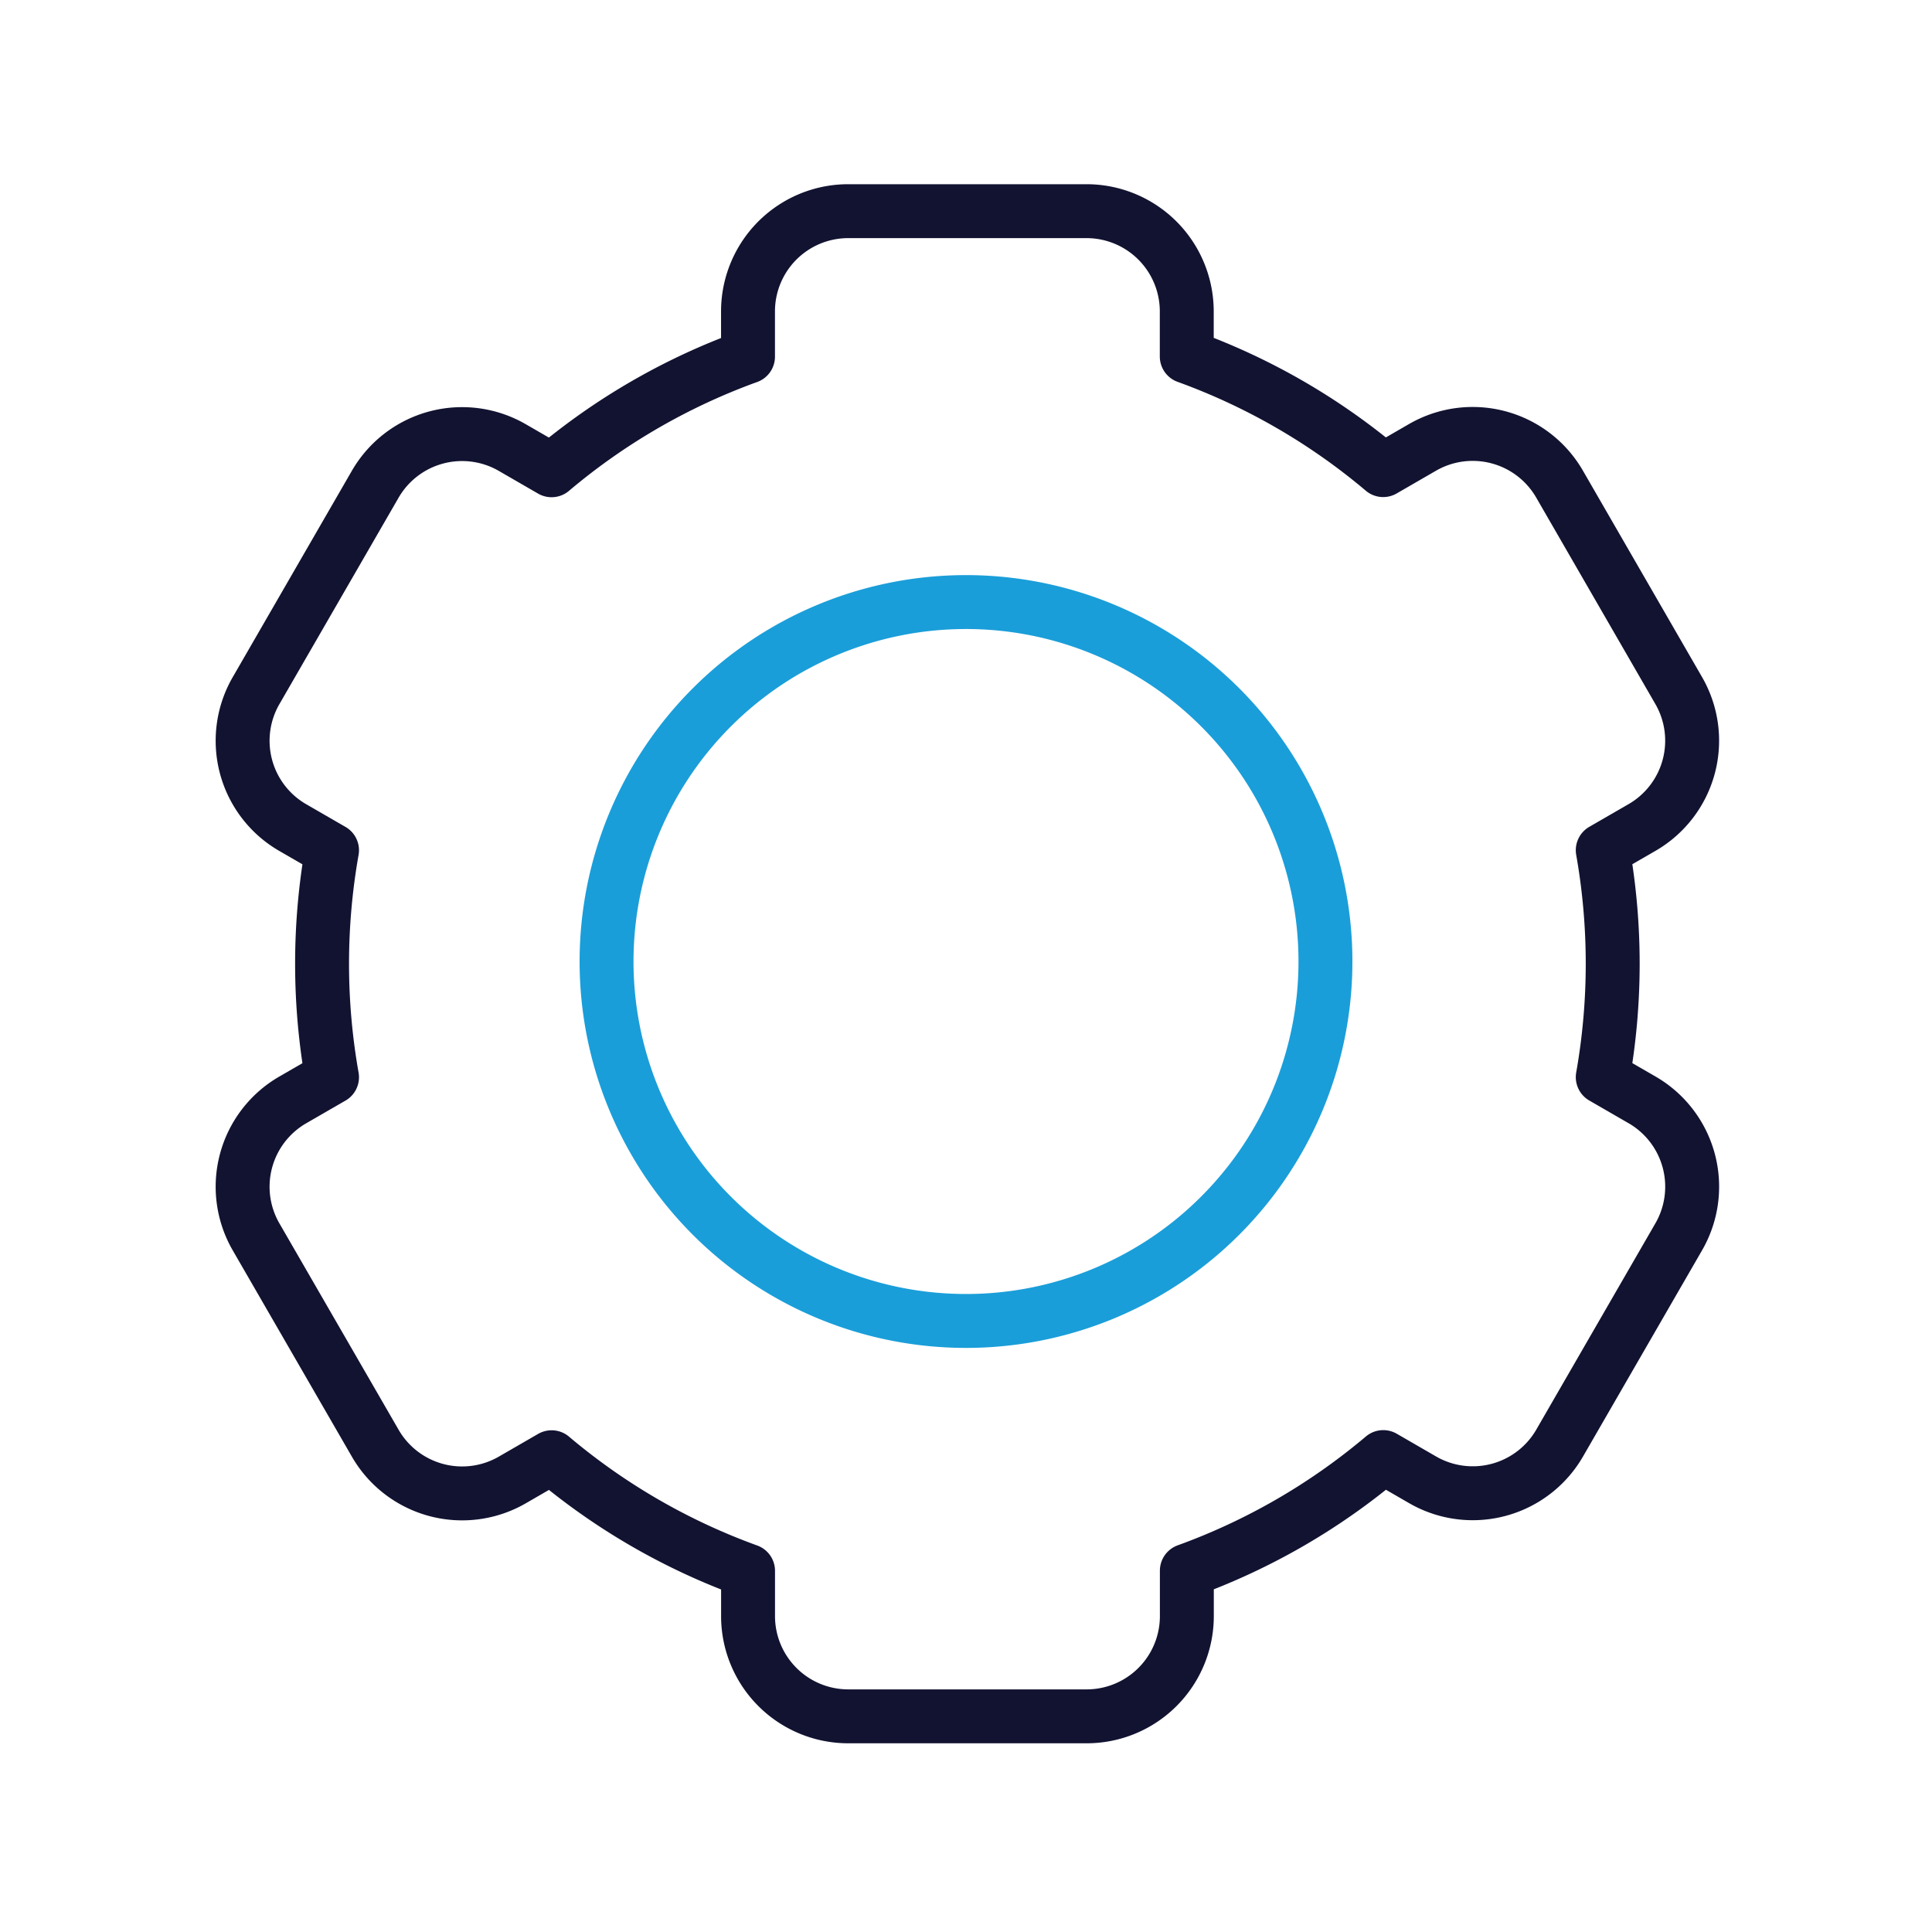
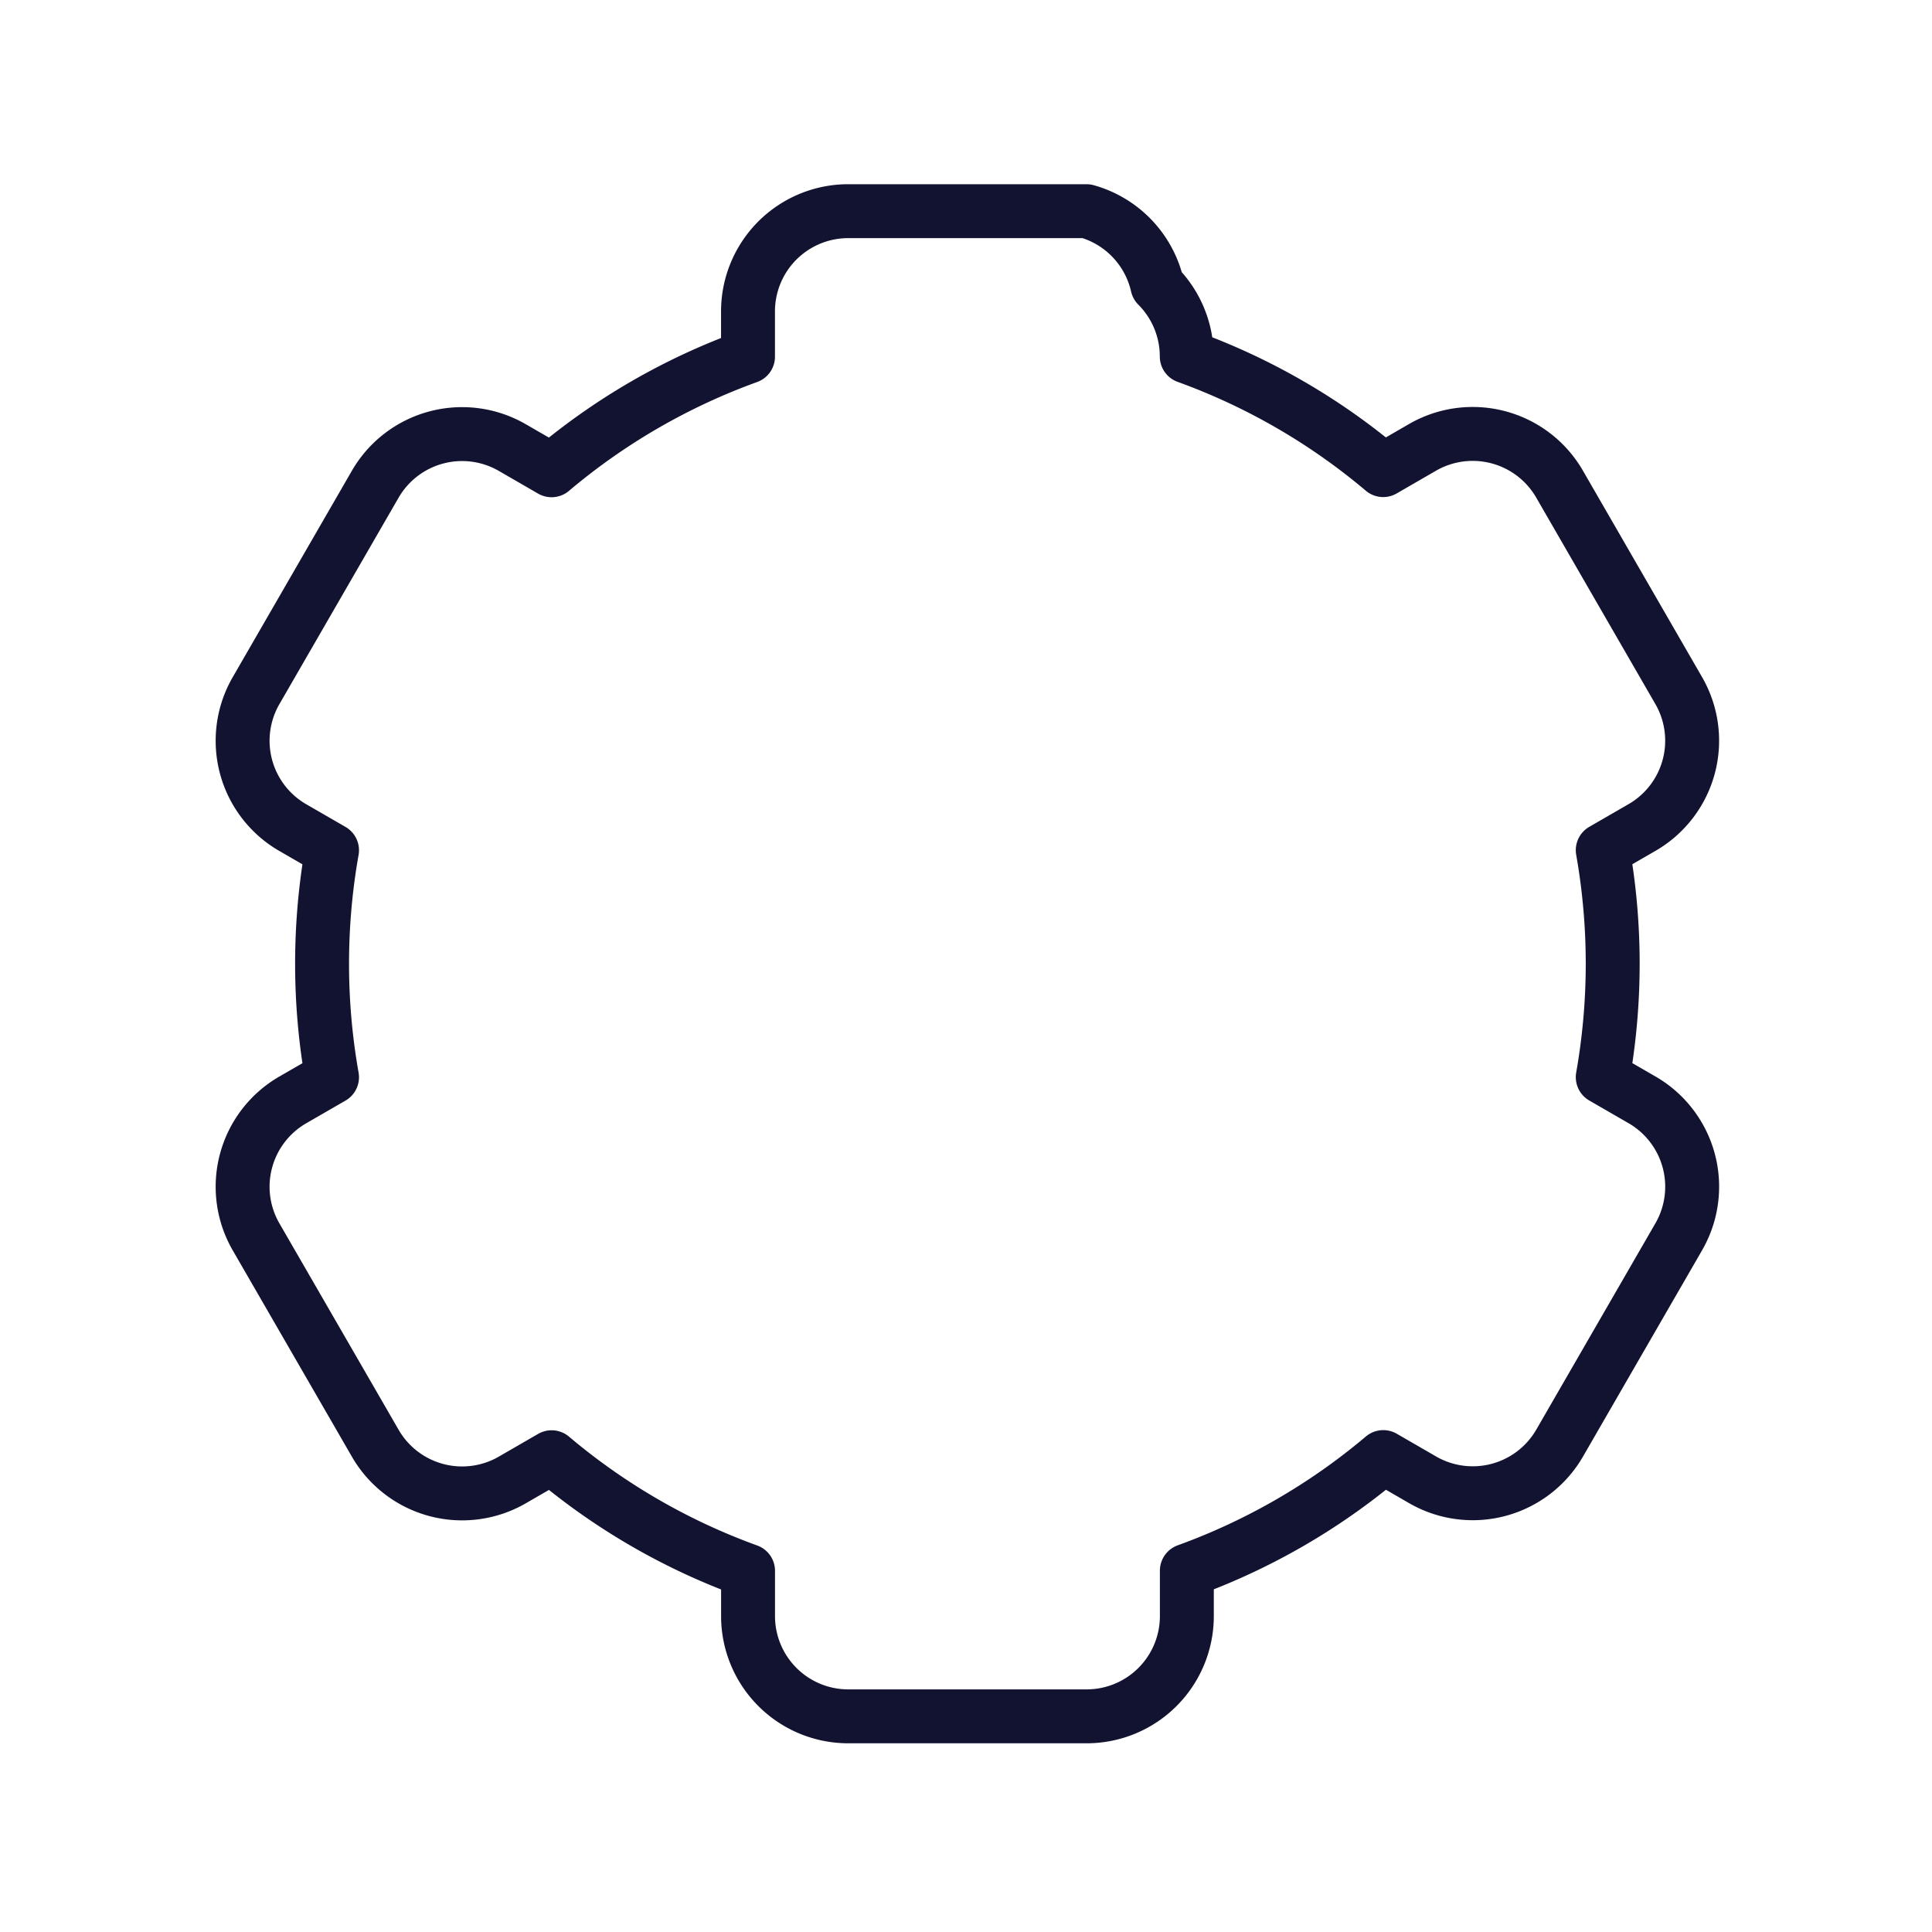
<svg xmlns="http://www.w3.org/2000/svg" width="430" height="430" fill="none" viewBox="0 0 430 430">
  <g stroke-linecap="round" stroke-linejoin="round" stroke-width="12">
-     <path stroke="#1a9ed9" d="M215 134a80.001 80.001 0 1 1-66.518 124.446A80 80 0 0 1 135 214a80 80 0 0 1 23.434-56.566A80 80 0 0 1 215 134" />
-     <path stroke="#121331" d="m365.447 244.782-8.727-5.041a145.1 145.1 0 0 0 0-50.518l8.727-5.041a22.31 22.31 0 0 0 8.172-30.497l-26.515-45.942a22.324 22.324 0 0 0-30.497-8.172l-8.754 5.059a143.4 143.4 0 0 0-43.718-25.285V69.308a22.32 22.32 0 0 0-6.537-15.777A22.32 22.32 0 0 0 241.818 47h-53.02a22.3 22.3 0 0 0-20.617 13.769 22.3 22.3 0 0 0-1.699 8.539V79.38a143.4 143.4 0 0 0-43.719 25.285l-8.754-5.059a22.327 22.327 0 0 0-30.497 8.172l-26.514 45.924a22.32 22.32 0 0 0-2.238 16.943A22.3 22.3 0 0 0 65.17 184.2l8.728 5.041a145.1 145.1 0 0 0 0 50.518L65.17 244.8a22.3 22.3 0 0 0-10.409 13.554 22.3 22.3 0 0 0 2.238 16.943l26.523 45.924a22.324 22.324 0 0 0 30.497 8.172l8.754-5.059a143.4 143.4 0 0 0 43.719 25.285v10.073a22.3 22.3 0 0 0 6.536 15.777 22.3 22.3 0 0 0 15.78 6.531h53.029a22.3 22.3 0 0 0 15.78-6.531 22.3 22.3 0 0 0 6.537-15.777v-10.108a143.5 143.5 0 0 0 43.718-25.286l8.754 5.059a22.326 22.326 0 0 0 30.497-8.172l26.515-45.924A22.32 22.32 0 0 0 372 250.517a22.3 22.3 0 0 0-6.553-5.735" />
+     <path stroke="#121331" d="m365.447 244.782-8.727-5.041a145.1 145.1 0 0 0 0-50.518l8.727-5.041a22.31 22.31 0 0 0 8.172-30.497l-26.515-45.942a22.324 22.324 0 0 0-30.497-8.172l-8.754 5.059a143.4 143.4 0 0 0-43.718-25.285a22.32 22.32 0 0 0-6.537-15.777A22.32 22.32 0 0 0 241.818 47h-53.02a22.3 22.3 0 0 0-20.617 13.769 22.3 22.3 0 0 0-1.699 8.539V79.38a143.4 143.4 0 0 0-43.719 25.285l-8.754-5.059a22.327 22.327 0 0 0-30.497 8.172l-26.514 45.924a22.32 22.32 0 0 0-2.238 16.943A22.3 22.3 0 0 0 65.17 184.2l8.728 5.041a145.1 145.1 0 0 0 0 50.518L65.17 244.8a22.3 22.3 0 0 0-10.409 13.554 22.3 22.3 0 0 0 2.238 16.943l26.523 45.924a22.324 22.324 0 0 0 30.497 8.172l8.754-5.059a143.4 143.4 0 0 0 43.719 25.285v10.073a22.3 22.3 0 0 0 6.536 15.777 22.3 22.3 0 0 0 15.78 6.531h53.029a22.3 22.3 0 0 0 15.78-6.531 22.3 22.3 0 0 0 6.537-15.777v-10.108a143.5 143.5 0 0 0 43.718-25.286l8.754 5.059a22.326 22.326 0 0 0 30.497-8.172l26.515-45.924A22.32 22.32 0 0 0 372 250.517a22.3 22.3 0 0 0-6.553-5.735" />
  </g>
</svg>